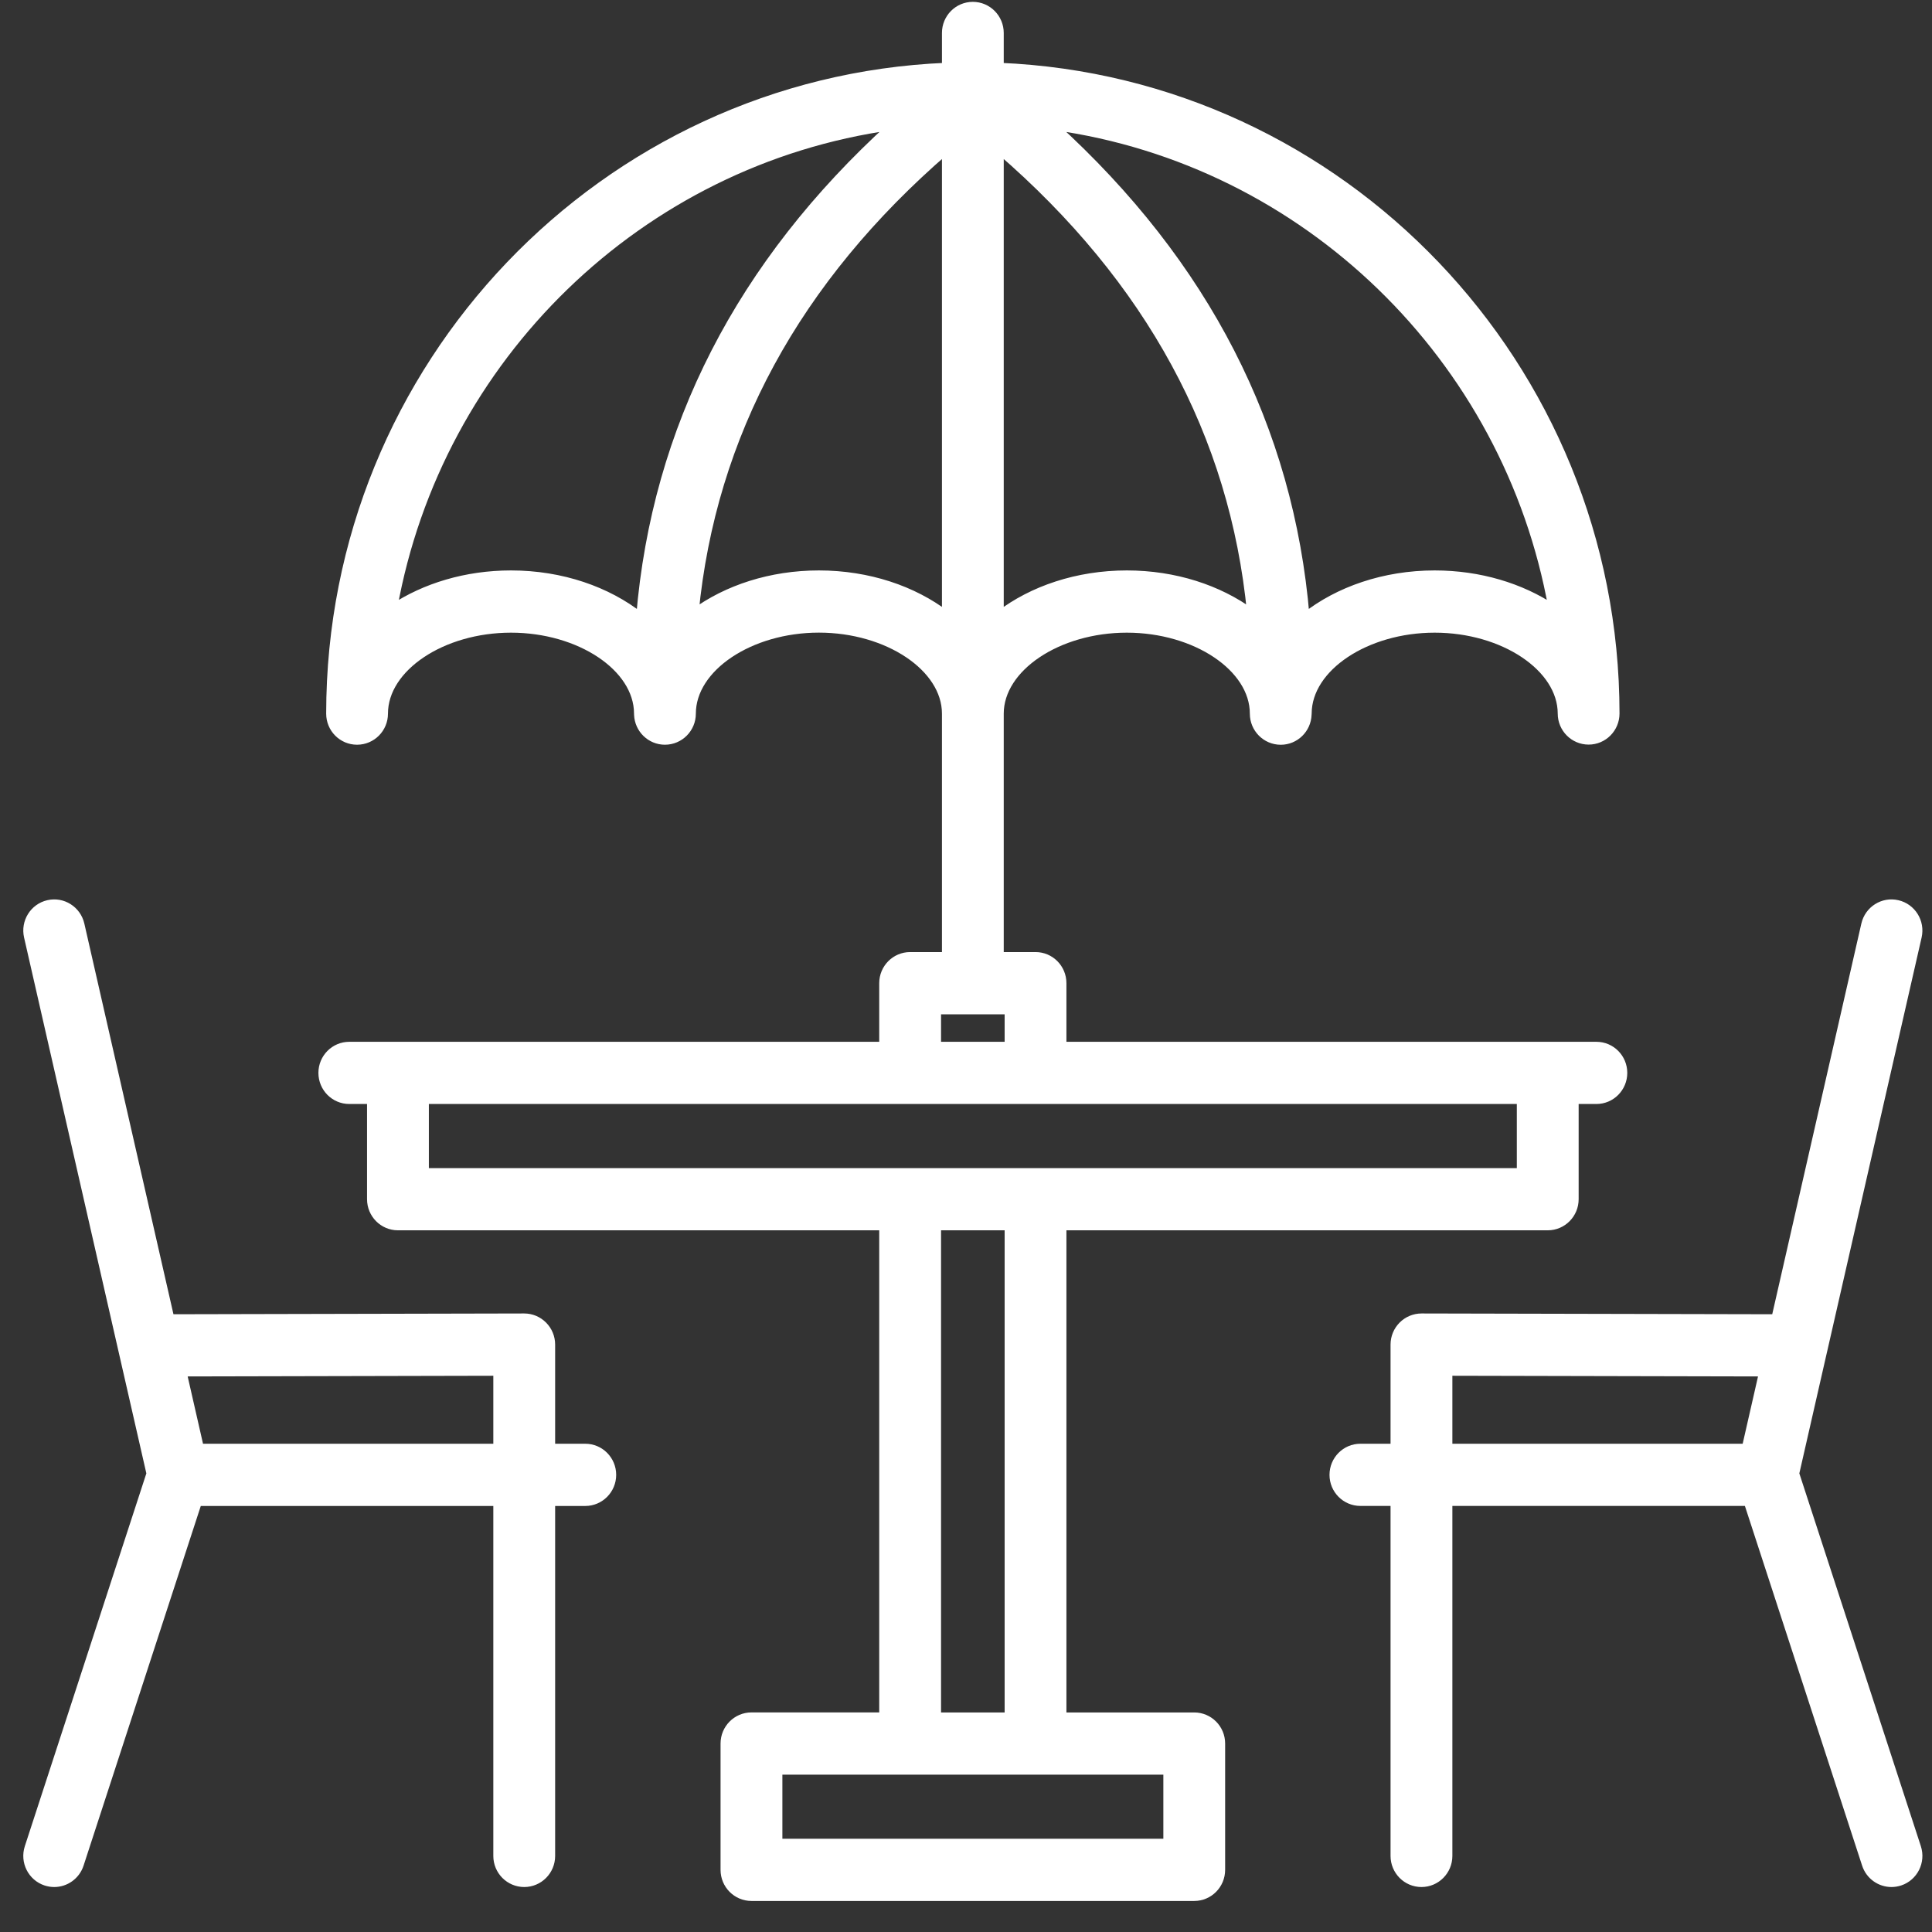
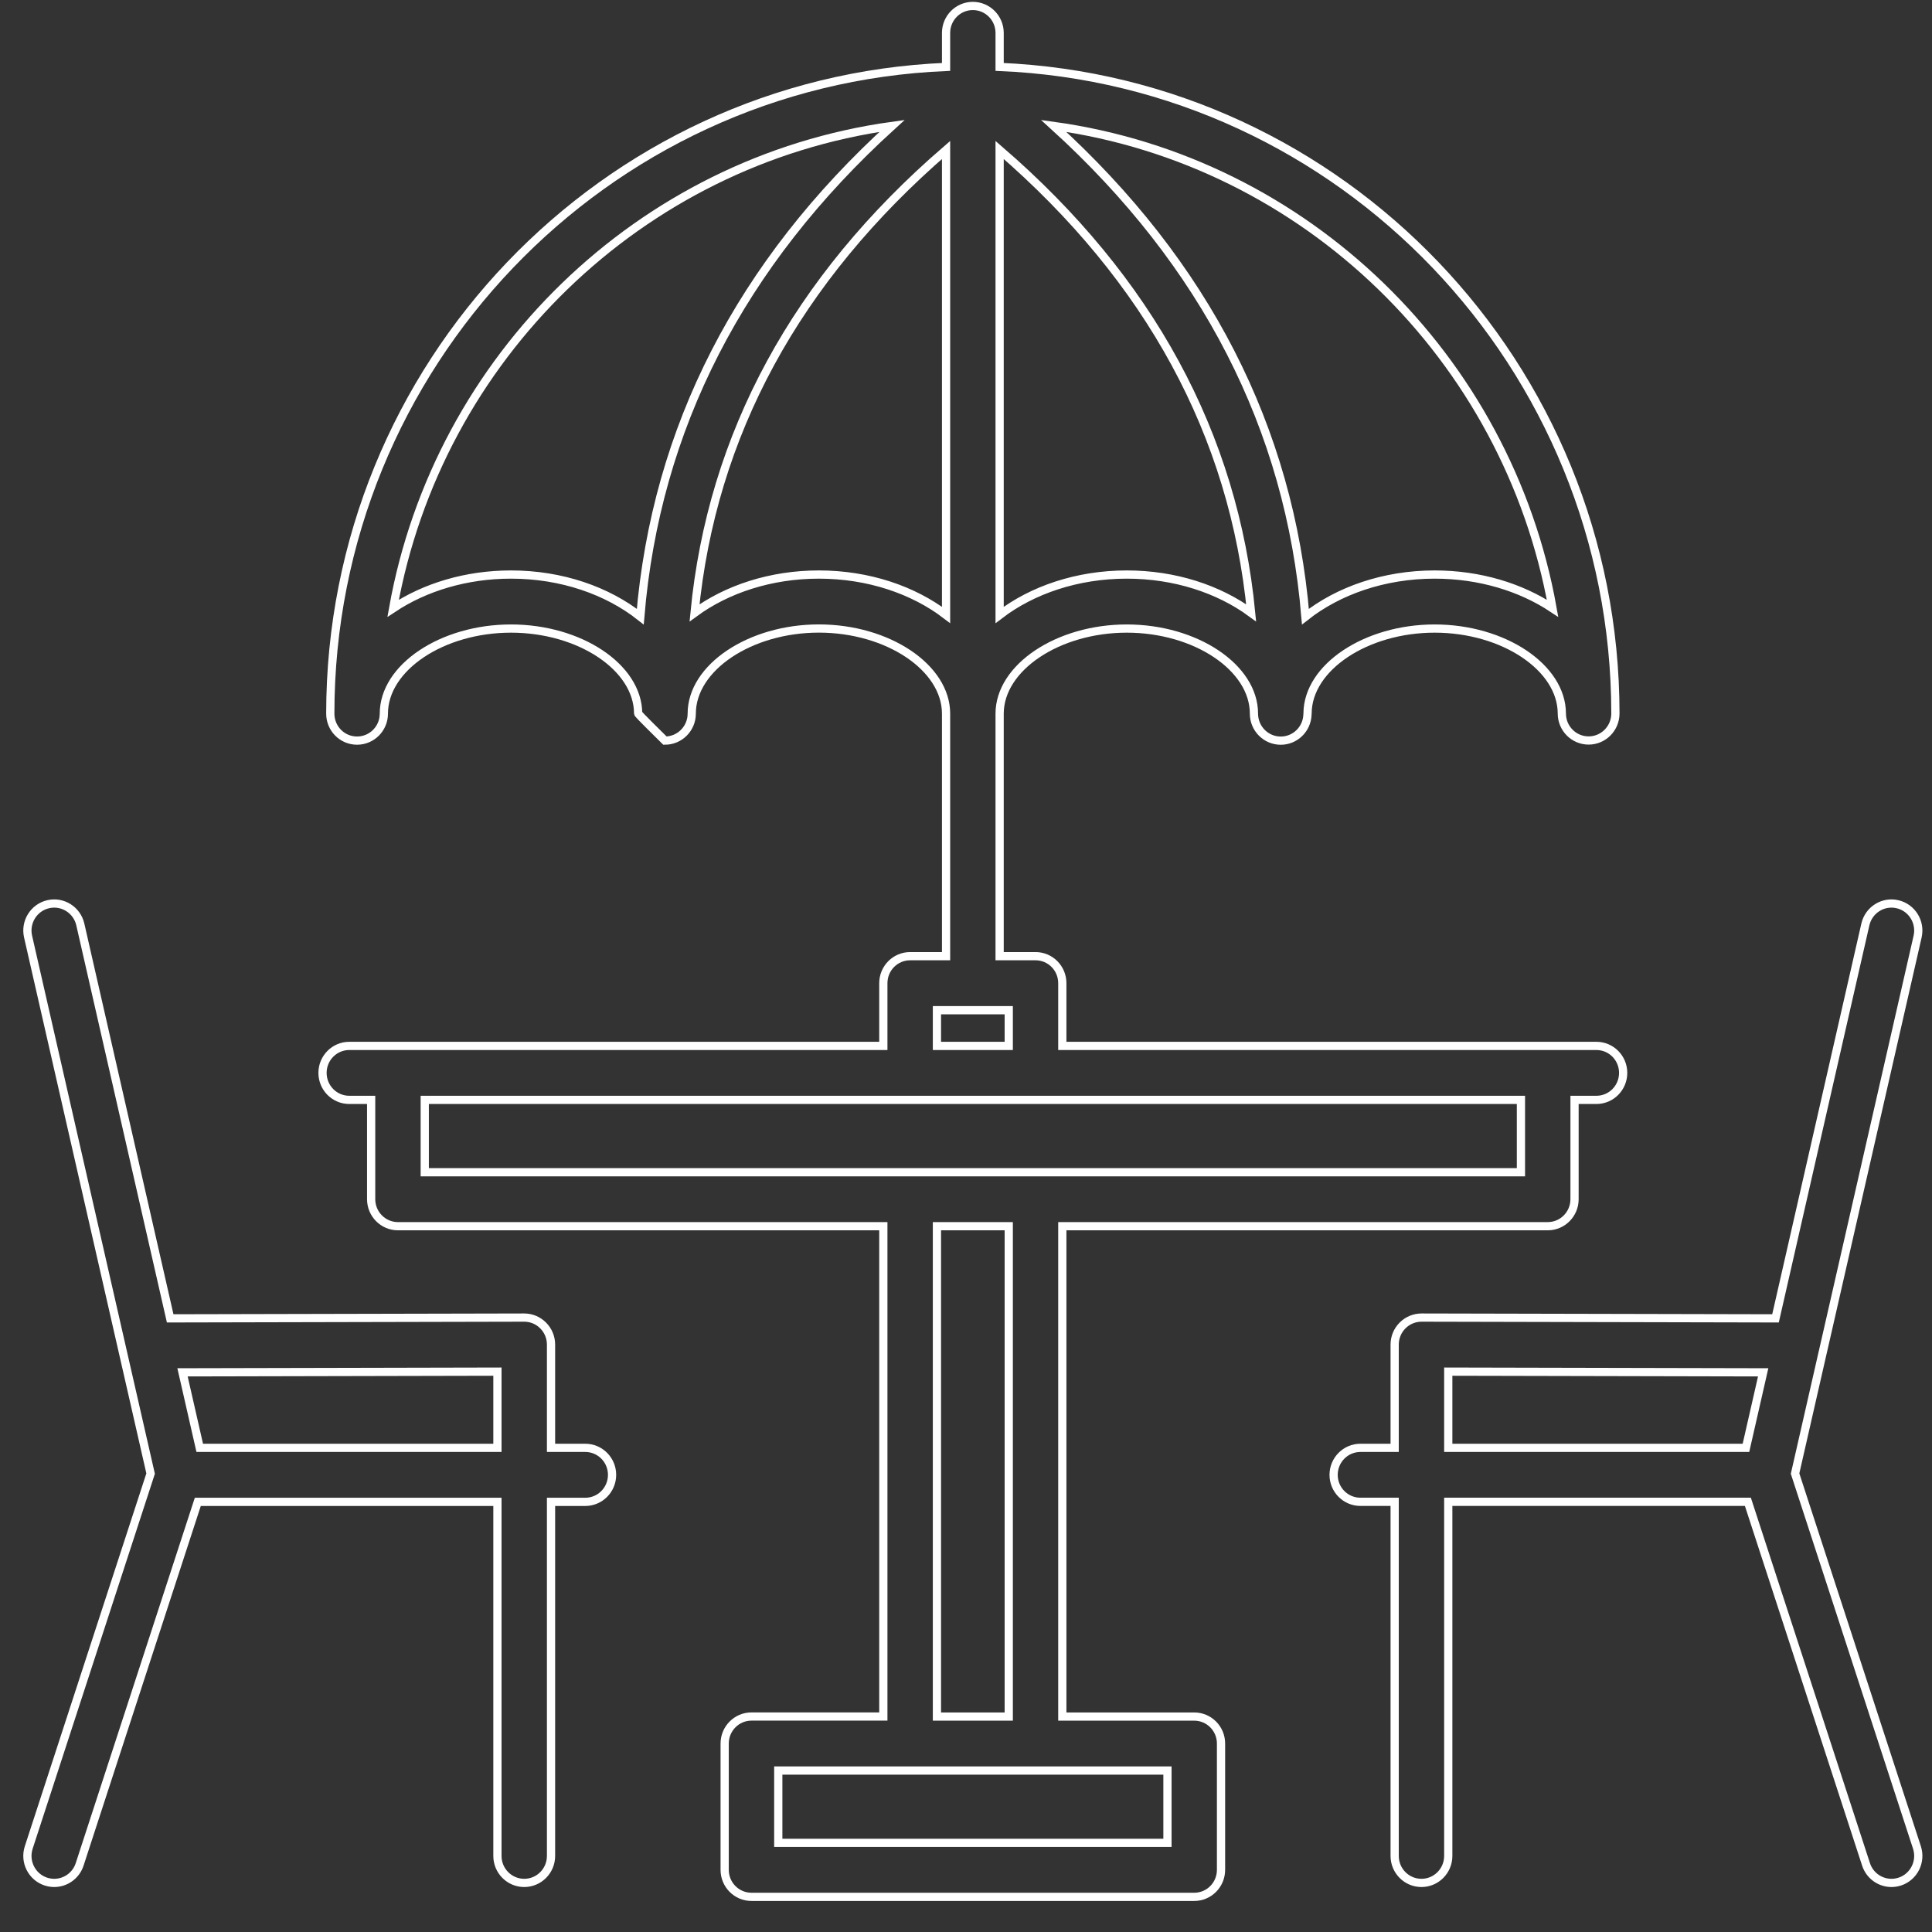
<svg xmlns="http://www.w3.org/2000/svg" width="47" height="47" viewBox="0 0 47 47" fill="none">
  <rect x="0" y="0" width="47" height="47" fill="#333333" stroke="none" />
  <g id="Vector">
-     <path d="M14.238 35.222H13.405V32.71C13.405 32.535 13.336 32.368 13.213 32.245C13.091 32.122 12.926 32.053 12.753 32.053C12.753 32.053 12.754 32.053 12.753 32.053L4.14 32.072L1.954 22.49C1.873 22.136 1.523 21.915 1.172 21.997C0.822 22.078 0.603 22.43 0.683 22.784L2.983 32.865C2.985 32.874 2.987 32.882 2.989 32.891L3.664 35.848L0.699 44.944C0.587 45.289 0.773 45.66 1.115 45.773C1.183 45.795 1.251 45.806 1.319 45.806C1.593 45.806 1.848 45.631 1.938 45.354L4.812 36.536H12.101V45.15C12.101 45.512 12.393 45.806 12.753 45.806C13.113 45.806 13.405 45.512 13.405 45.15V36.536H14.238C14.598 36.536 14.89 36.242 14.89 35.879C14.89 35.516 14.598 35.222 14.238 35.222ZM12.101 35.222H4.859L4.44 33.385L12.101 33.368V35.222ZM46.634 44.944L43.669 35.848L44.343 32.892C44.346 32.883 44.348 32.873 44.35 32.863L46.65 22.784C46.73 22.43 46.511 22.078 46.16 21.997C45.81 21.915 45.46 22.136 45.379 22.489L43.193 32.072L34.581 32.053C34.581 32.053 34.582 32.053 34.581 32.053C34.409 32.053 34.242 32.122 34.12 32.245C33.997 32.368 33.928 32.535 33.928 32.71V35.222H33.095C32.735 35.222 32.443 35.516 32.443 35.879C32.443 36.242 32.735 36.535 33.095 36.535H33.928V45.149C33.928 45.512 34.22 45.806 34.58 45.806C34.94 45.806 35.232 45.512 35.232 45.149V36.535H42.521L45.395 45.354C45.485 45.631 45.74 45.806 46.014 45.806C46.082 45.806 46.15 45.795 46.218 45.773C46.56 45.66 46.746 45.289 46.634 44.944ZM42.474 35.222H35.232V33.368L42.893 33.385L42.474 35.222ZM29.052 41.759H25.843V29.83H37.652C38.012 29.83 38.304 29.536 38.304 29.173V26.757H38.836C39.196 26.757 39.487 26.463 39.487 26.1C39.487 25.738 39.196 25.444 38.836 25.444H25.843V23.918C25.843 23.555 25.552 23.261 25.192 23.261H24.318V17.361C24.319 16.239 25.735 15.291 27.412 15.291C29.088 15.291 30.505 16.239 30.505 17.361C30.505 17.724 30.797 18.018 31.157 18.018C31.508 18.018 31.794 17.737 31.807 17.387C31.808 17.375 31.808 17.363 31.809 17.352C31.817 16.234 33.23 15.291 34.902 15.291C36.576 15.291 37.993 16.238 37.995 17.358C37.995 17.721 38.287 18.014 38.647 18.014C39.006 18.014 39.298 17.72 39.298 17.357C39.296 8.897 32.634 1.974 24.318 1.628V0.801C24.318 0.439 24.026 0.145 23.666 0.145C23.306 0.145 23.015 0.439 23.015 0.801V1.628C14.696 1.974 8.035 8.898 8.035 17.361C8.035 17.724 8.326 18.017 8.686 18.017C9.046 18.017 9.338 17.724 9.338 17.361C9.338 16.239 10.755 15.291 12.431 15.291C14.104 15.291 15.517 16.233 15.524 17.352C15.525 17.363 15.525 17.375 15.525 17.386C15.539 17.737 15.825 18.017 16.176 18.017C16.536 18.017 16.828 17.723 16.828 17.361C16.828 16.239 18.245 15.29 19.922 15.29C21.598 15.29 23.015 16.239 23.015 17.361V23.261H22.141C21.781 23.261 21.489 23.555 21.489 23.918V25.444H8.497C8.137 25.444 7.846 25.738 7.846 26.1C7.846 26.463 8.137 26.757 8.497 26.757H9.029V29.173C9.029 29.536 9.321 29.83 9.681 29.83H21.489V41.758H18.281C17.921 41.758 17.629 42.053 17.629 42.415V45.488C17.629 45.851 17.921 46.145 18.281 46.145H29.052C29.413 46.145 29.704 45.851 29.704 45.488V42.415C29.704 42.053 29.413 41.759 29.052 41.759ZM27.412 13.977C26.206 13.977 25.113 14.353 24.318 14.96V3.648C27.967 6.799 30.017 10.575 30.437 14.909C29.648 14.332 28.583 13.977 27.412 13.977ZM37.769 14.798C36.998 14.287 35.996 13.977 34.902 13.977C33.67 13.977 32.556 14.371 31.757 15.001C31.374 10.417 29.322 6.416 25.633 3.063C31.769 3.915 36.679 8.697 37.769 14.798ZM12.431 13.977C11.337 13.977 10.335 14.287 9.564 14.798C10.654 8.696 15.564 3.915 21.701 3.063C18.012 6.416 15.959 10.417 15.576 15.001C14.777 14.371 13.664 13.977 12.431 13.977ZM19.922 13.977C18.75 13.977 17.685 14.332 16.896 14.909C17.316 10.575 19.366 6.799 23.015 3.648V14.96C22.22 14.353 21.127 13.977 19.922 13.977ZM22.793 24.575H24.54V25.444H22.793V24.575ZM10.333 26.757H37V28.517H10.333V26.757ZM22.793 29.83H24.54V41.759H22.793V29.83ZM28.401 44.831H18.933V43.072H28.401V44.831Z" fill="white" />
-     <path d="M12.753 32.053C12.926 32.053 13.091 32.122 13.213 32.245C13.336 32.368 13.405 32.535 13.405 32.71V35.222H14.238C14.598 35.222 14.89 35.516 14.89 35.879C14.89 36.242 14.598 36.536 14.238 36.536H13.405V45.15C13.405 45.512 13.113 45.806 12.753 45.806C12.393 45.806 12.101 45.512 12.101 45.15V36.536H4.812L1.938 45.354C1.848 45.631 1.593 45.806 1.319 45.806C1.251 45.806 1.183 45.795 1.115 45.773C0.773 45.66 0.587 45.289 0.699 44.944L3.664 35.848L2.989 32.891C2.987 32.882 2.985 32.874 2.983 32.865L0.683 22.784C0.603 22.43 0.822 22.078 1.172 21.997C1.523 21.915 1.873 22.136 1.954 22.49L4.14 32.072L12.753 32.053ZM12.753 32.053C12.753 32.053 12.754 32.053 12.753 32.053ZM34.581 32.053L43.193 32.072L45.379 22.489C45.46 22.136 45.81 21.915 46.16 21.997C46.511 22.078 46.73 22.43 46.65 22.784L44.35 32.863C44.348 32.873 44.346 32.883 44.343 32.892L43.669 35.848L46.634 44.944C46.746 45.289 46.56 45.66 46.218 45.773C46.15 45.795 46.082 45.806 46.014 45.806C45.74 45.806 45.485 45.631 45.395 45.354L42.521 36.535H35.232V45.149C35.232 45.512 34.94 45.806 34.58 45.806C34.22 45.806 33.928 45.512 33.928 45.149V36.535H33.095C32.735 36.535 32.443 36.242 32.443 35.879C32.443 35.516 32.735 35.222 33.095 35.222H33.928V32.71C33.928 32.535 33.997 32.368 34.12 32.245C34.242 32.122 34.409 32.053 34.581 32.053ZM34.581 32.053C34.581 32.053 34.582 32.053 34.581 32.053ZM39.298 17.357C39.298 17.72 39.006 18.014 38.647 18.014C38.287 18.014 37.995 17.721 37.995 17.358C37.993 16.238 36.576 15.291 34.902 15.291C33.23 15.291 31.817 16.234 31.809 17.352C31.808 17.363 31.808 17.375 31.807 17.387C31.794 17.737 31.508 18.018 31.157 18.018C30.797 18.018 30.505 17.724 30.505 17.361C30.505 16.239 29.088 15.291 27.412 15.291C25.735 15.291 24.319 16.239 24.318 17.361V23.261H25.192C25.552 23.261 25.843 23.555 25.843 23.918V25.444H38.836C39.196 25.444 39.487 25.738 39.487 26.1C39.487 26.463 39.196 26.757 38.836 26.757H38.304V29.173C38.304 29.536 38.012 29.83 37.652 29.83H25.843V41.759H29.052C29.413 41.759 29.704 42.053 29.704 42.415V45.488C29.704 45.851 29.413 46.145 29.052 46.145H18.281C17.921 46.145 17.629 45.851 17.629 45.488V42.415C17.629 42.053 17.921 41.758 18.281 41.758H21.489V29.83H9.681C9.321 29.83 9.029 29.536 9.029 29.173V26.757H8.497C8.137 26.757 7.846 26.463 7.846 26.1C7.846 25.738 8.137 25.444 8.497 25.444H21.489V23.918C21.489 23.555 21.781 23.261 22.141 23.261H23.015V17.361C23.015 16.239 21.598 15.29 19.922 15.29C18.245 15.29 16.828 16.239 16.828 17.361C16.828 17.723 16.536 18.017 16.176 18.017C15.825 18.017 15.539 17.737 15.525 17.386C15.525 17.375 15.525 17.363 15.524 17.352C15.517 16.233 14.104 15.291 12.431 15.291C10.755 15.291 9.338 16.239 9.338 17.361C9.338 17.724 9.046 18.017 8.686 18.017C8.326 18.017 8.035 17.724 8.035 17.361C8.035 8.898 14.696 1.974 23.015 1.628V0.801C23.015 0.439 23.306 0.145 23.666 0.145C24.026 0.145 24.318 0.439 24.318 0.801V1.628C32.634 1.974 39.296 8.897 39.298 17.357ZM39.298 17.357C39.298 17.357 39.298 17.358 39.298 17.357ZM12.101 35.222H4.859L4.44 33.385L12.101 33.368V35.222ZM42.474 35.222H35.232V33.368L42.893 33.385L42.474 35.222ZM27.412 13.977C26.206 13.977 25.113 14.353 24.318 14.96V3.648C27.967 6.799 30.017 10.575 30.437 14.909C29.648 14.332 28.583 13.977 27.412 13.977ZM37.769 14.798C36.998 14.287 35.996 13.977 34.902 13.977C33.67 13.977 32.556 14.371 31.757 15.001C31.374 10.417 29.322 6.416 25.633 3.063C31.769 3.915 36.679 8.697 37.769 14.798ZM12.431 13.977C11.337 13.977 10.335 14.287 9.564 14.798C10.654 8.696 15.564 3.915 21.701 3.063C18.012 6.416 15.959 10.417 15.576 15.001C14.777 14.371 13.664 13.977 12.431 13.977ZM19.922 13.977C18.75 13.977 17.685 14.332 16.896 14.909C17.316 10.575 19.366 6.799 23.015 3.648V14.96C22.22 14.353 21.127 13.977 19.922 13.977ZM22.793 24.575H24.54V25.444H22.793V24.575ZM10.333 26.757H37V28.517H10.333V26.757ZM22.793 29.83H24.54V41.759H22.793V29.83ZM28.401 44.831H18.933V43.072H28.401V44.831Z" stroke="white" stroke-width="0.2" />
+     <path d="M12.753 32.053C12.926 32.053 13.091 32.122 13.213 32.245C13.336 32.368 13.405 32.535 13.405 32.71V35.222H14.238C14.598 35.222 14.89 35.516 14.89 35.879C14.89 36.242 14.598 36.536 14.238 36.536H13.405V45.15C13.405 45.512 13.113 45.806 12.753 45.806C12.393 45.806 12.101 45.512 12.101 45.15V36.536H4.812L1.938 45.354C1.848 45.631 1.593 45.806 1.319 45.806C1.251 45.806 1.183 45.795 1.115 45.773C0.773 45.66 0.587 45.289 0.699 44.944L3.664 35.848L2.989 32.891C2.987 32.882 2.985 32.874 2.983 32.865L0.683 22.784C0.603 22.43 0.822 22.078 1.172 21.997C1.523 21.915 1.873 22.136 1.954 22.49L4.14 32.072L12.753 32.053ZM12.753 32.053C12.753 32.053 12.754 32.053 12.753 32.053ZM34.581 32.053L43.193 32.072L45.379 22.489C45.46 22.136 45.81 21.915 46.16 21.997C46.511 22.078 46.73 22.43 46.65 22.784L44.35 32.863C44.348 32.873 44.346 32.883 44.343 32.892L43.669 35.848L46.634 44.944C46.746 45.289 46.56 45.66 46.218 45.773C46.15 45.795 46.082 45.806 46.014 45.806C45.74 45.806 45.485 45.631 45.395 45.354L42.521 36.535H35.232V45.149C35.232 45.512 34.94 45.806 34.58 45.806C34.22 45.806 33.928 45.512 33.928 45.149V36.535H33.095C32.735 36.535 32.443 36.242 32.443 35.879C32.443 35.516 32.735 35.222 33.095 35.222H33.928V32.71C33.928 32.535 33.997 32.368 34.12 32.245C34.242 32.122 34.409 32.053 34.581 32.053ZM34.581 32.053C34.581 32.053 34.582 32.053 34.581 32.053ZM39.298 17.357C39.298 17.72 39.006 18.014 38.647 18.014C38.287 18.014 37.995 17.721 37.995 17.358C37.993 16.238 36.576 15.291 34.902 15.291C33.23 15.291 31.817 16.234 31.809 17.352C31.808 17.363 31.808 17.375 31.807 17.387C31.794 17.737 31.508 18.018 31.157 18.018C30.797 18.018 30.505 17.724 30.505 17.361C30.505 16.239 29.088 15.291 27.412 15.291C25.735 15.291 24.319 16.239 24.318 17.361V23.261H25.192C25.552 23.261 25.843 23.555 25.843 23.918V25.444H38.836C39.196 25.444 39.487 25.738 39.487 26.1C39.487 26.463 39.196 26.757 38.836 26.757H38.304V29.173C38.304 29.536 38.012 29.83 37.652 29.83H25.843V41.759H29.052C29.413 41.759 29.704 42.053 29.704 42.415V45.488C29.704 45.851 29.413 46.145 29.052 46.145H18.281C17.921 46.145 17.629 45.851 17.629 45.488V42.415C17.629 42.053 17.921 41.758 18.281 41.758H21.489V29.83H9.681C9.321 29.83 9.029 29.536 9.029 29.173V26.757H8.497C8.137 26.757 7.846 26.463 7.846 26.1C7.846 25.738 8.137 25.444 8.497 25.444H21.489V23.918C21.489 23.555 21.781 23.261 22.141 23.261H23.015V17.361C23.015 16.239 21.598 15.29 19.922 15.29C18.245 15.29 16.828 16.239 16.828 17.361C16.828 17.723 16.536 18.017 16.176 18.017C15.525 17.375 15.525 17.363 15.524 17.352C15.517 16.233 14.104 15.291 12.431 15.291C10.755 15.291 9.338 16.239 9.338 17.361C9.338 17.724 9.046 18.017 8.686 18.017C8.326 18.017 8.035 17.724 8.035 17.361C8.035 8.898 14.696 1.974 23.015 1.628V0.801C23.015 0.439 23.306 0.145 23.666 0.145C24.026 0.145 24.318 0.439 24.318 0.801V1.628C32.634 1.974 39.296 8.897 39.298 17.357ZM39.298 17.357C39.298 17.357 39.298 17.358 39.298 17.357ZM12.101 35.222H4.859L4.44 33.385L12.101 33.368V35.222ZM42.474 35.222H35.232V33.368L42.893 33.385L42.474 35.222ZM27.412 13.977C26.206 13.977 25.113 14.353 24.318 14.96V3.648C27.967 6.799 30.017 10.575 30.437 14.909C29.648 14.332 28.583 13.977 27.412 13.977ZM37.769 14.798C36.998 14.287 35.996 13.977 34.902 13.977C33.67 13.977 32.556 14.371 31.757 15.001C31.374 10.417 29.322 6.416 25.633 3.063C31.769 3.915 36.679 8.697 37.769 14.798ZM12.431 13.977C11.337 13.977 10.335 14.287 9.564 14.798C10.654 8.696 15.564 3.915 21.701 3.063C18.012 6.416 15.959 10.417 15.576 15.001C14.777 14.371 13.664 13.977 12.431 13.977ZM19.922 13.977C18.75 13.977 17.685 14.332 16.896 14.909C17.316 10.575 19.366 6.799 23.015 3.648V14.96C22.22 14.353 21.127 13.977 19.922 13.977ZM22.793 24.575H24.54V25.444H22.793V24.575ZM10.333 26.757H37V28.517H10.333V26.757ZM22.793 29.83H24.54V41.759H22.793V29.83ZM28.401 44.831H18.933V43.072H28.401V44.831Z" stroke="white" stroke-width="0.2" />
  </g>
</svg>